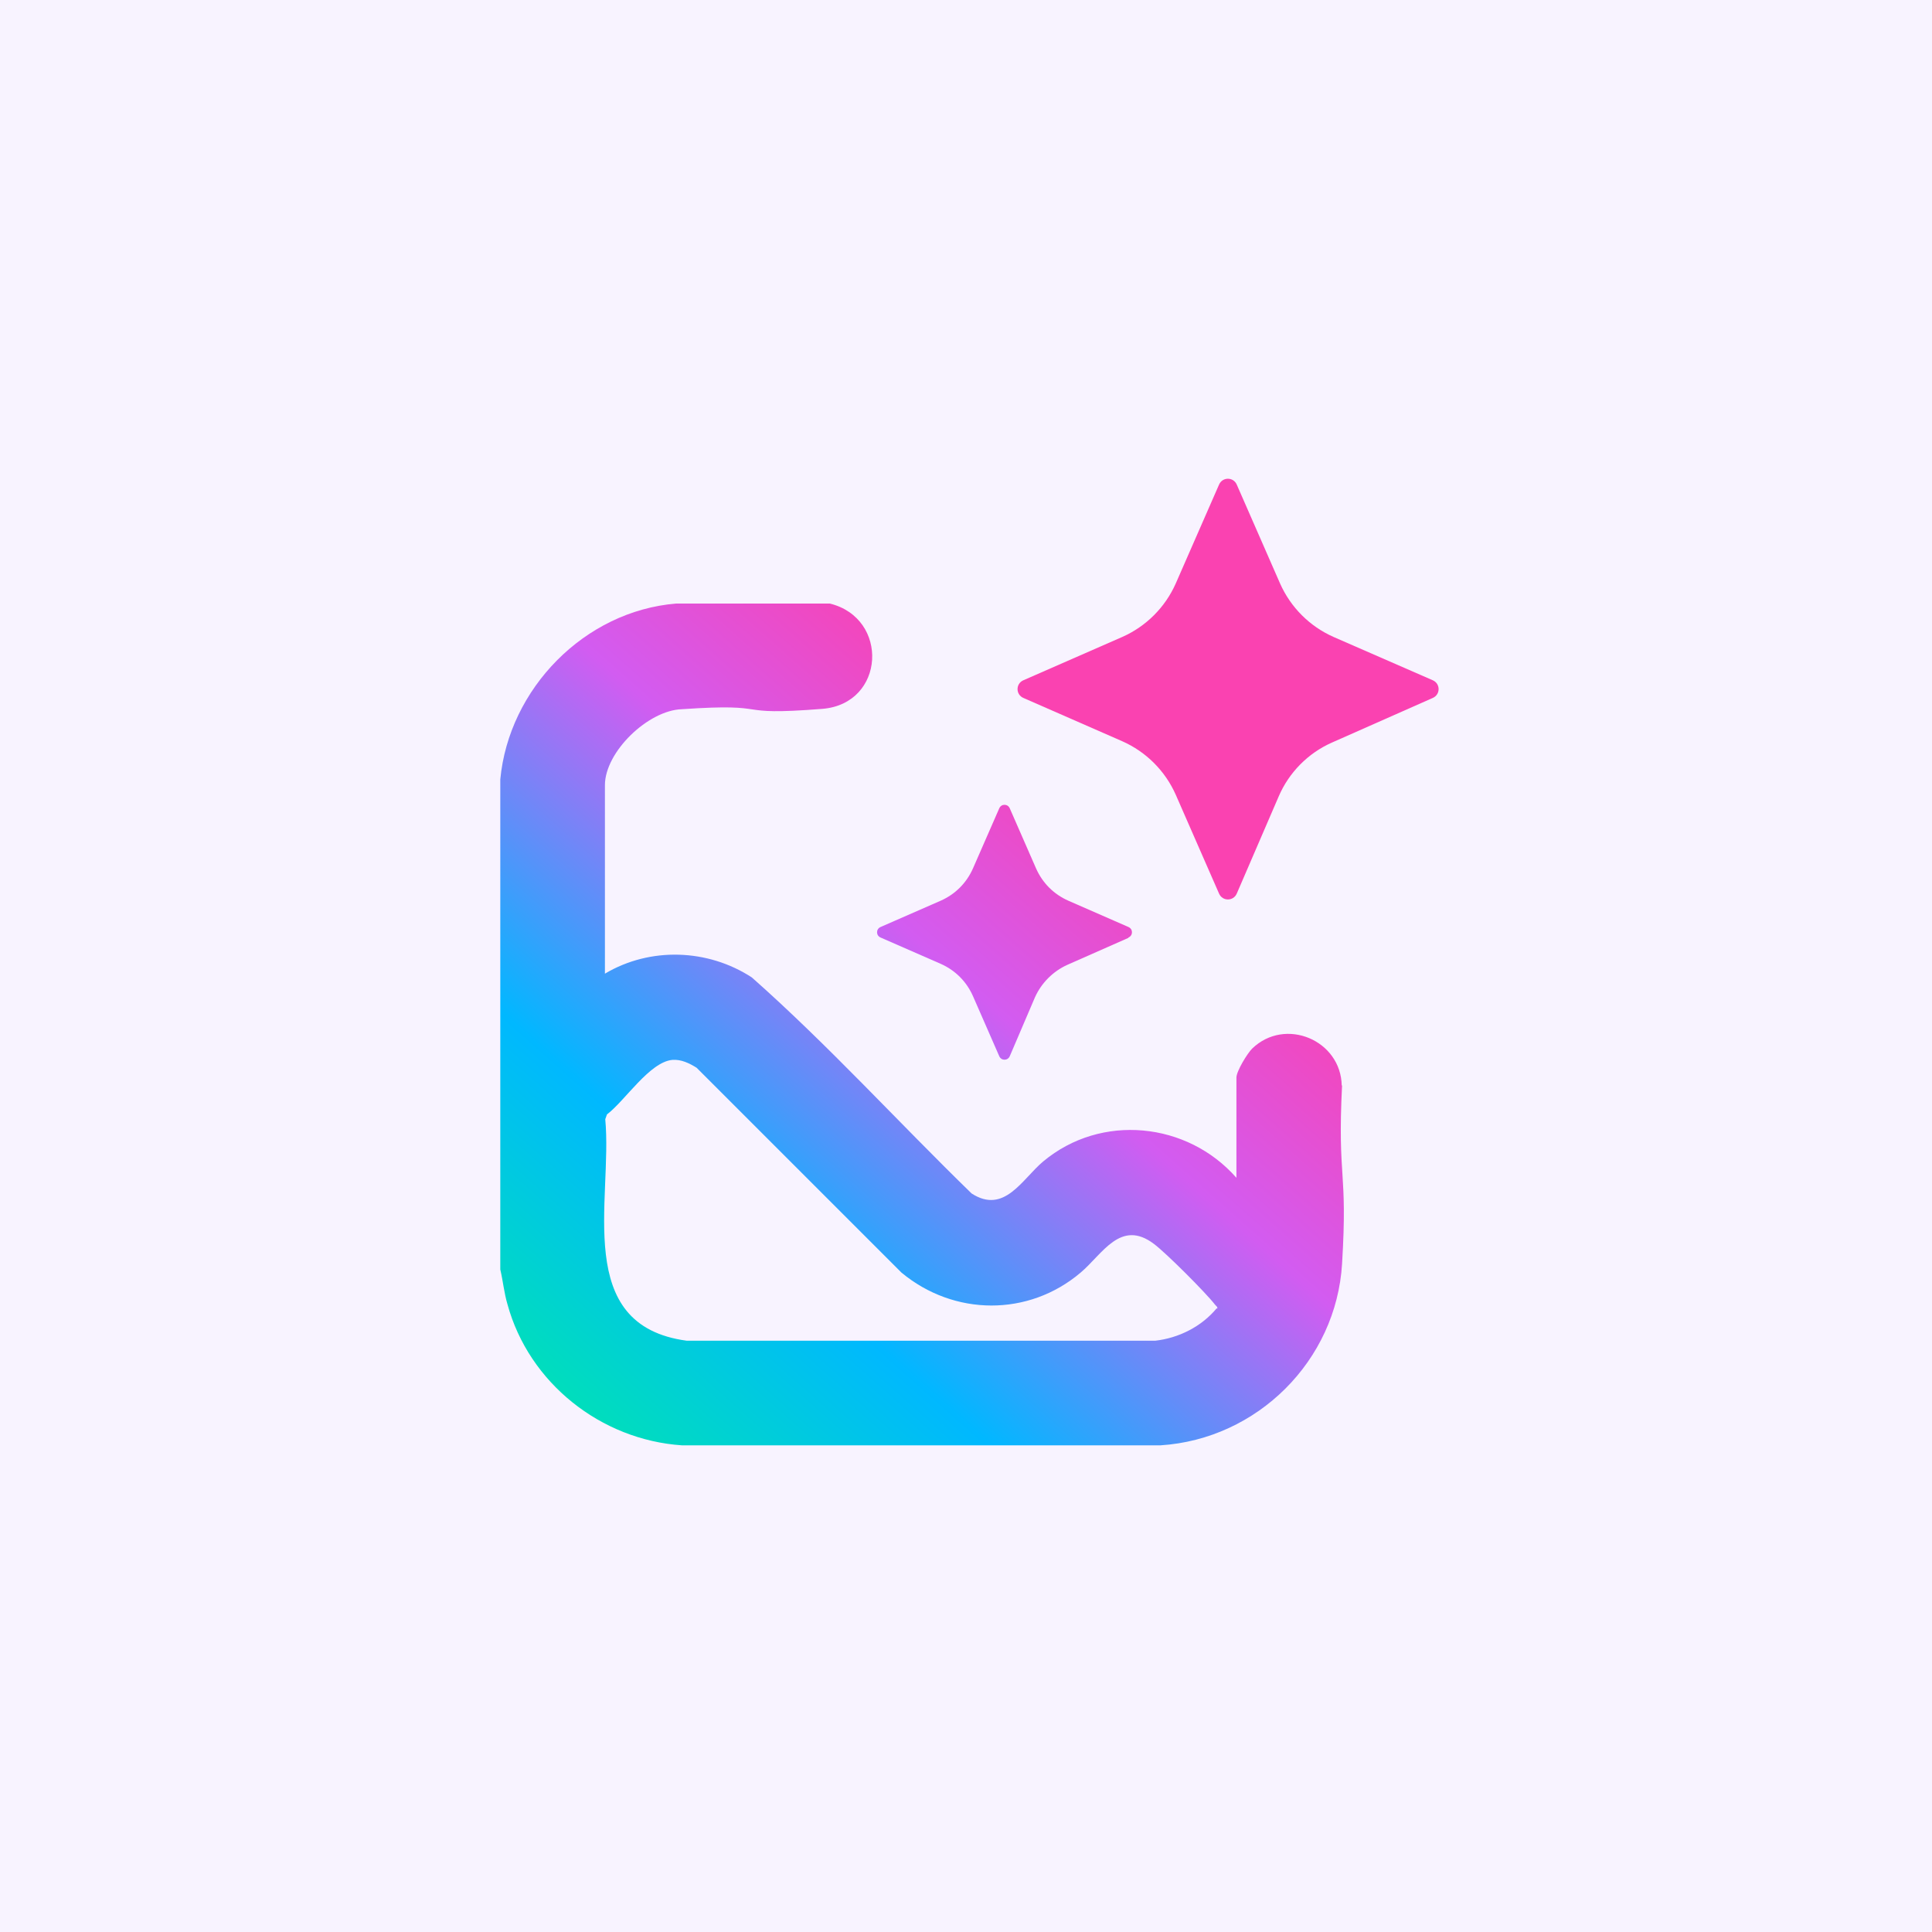
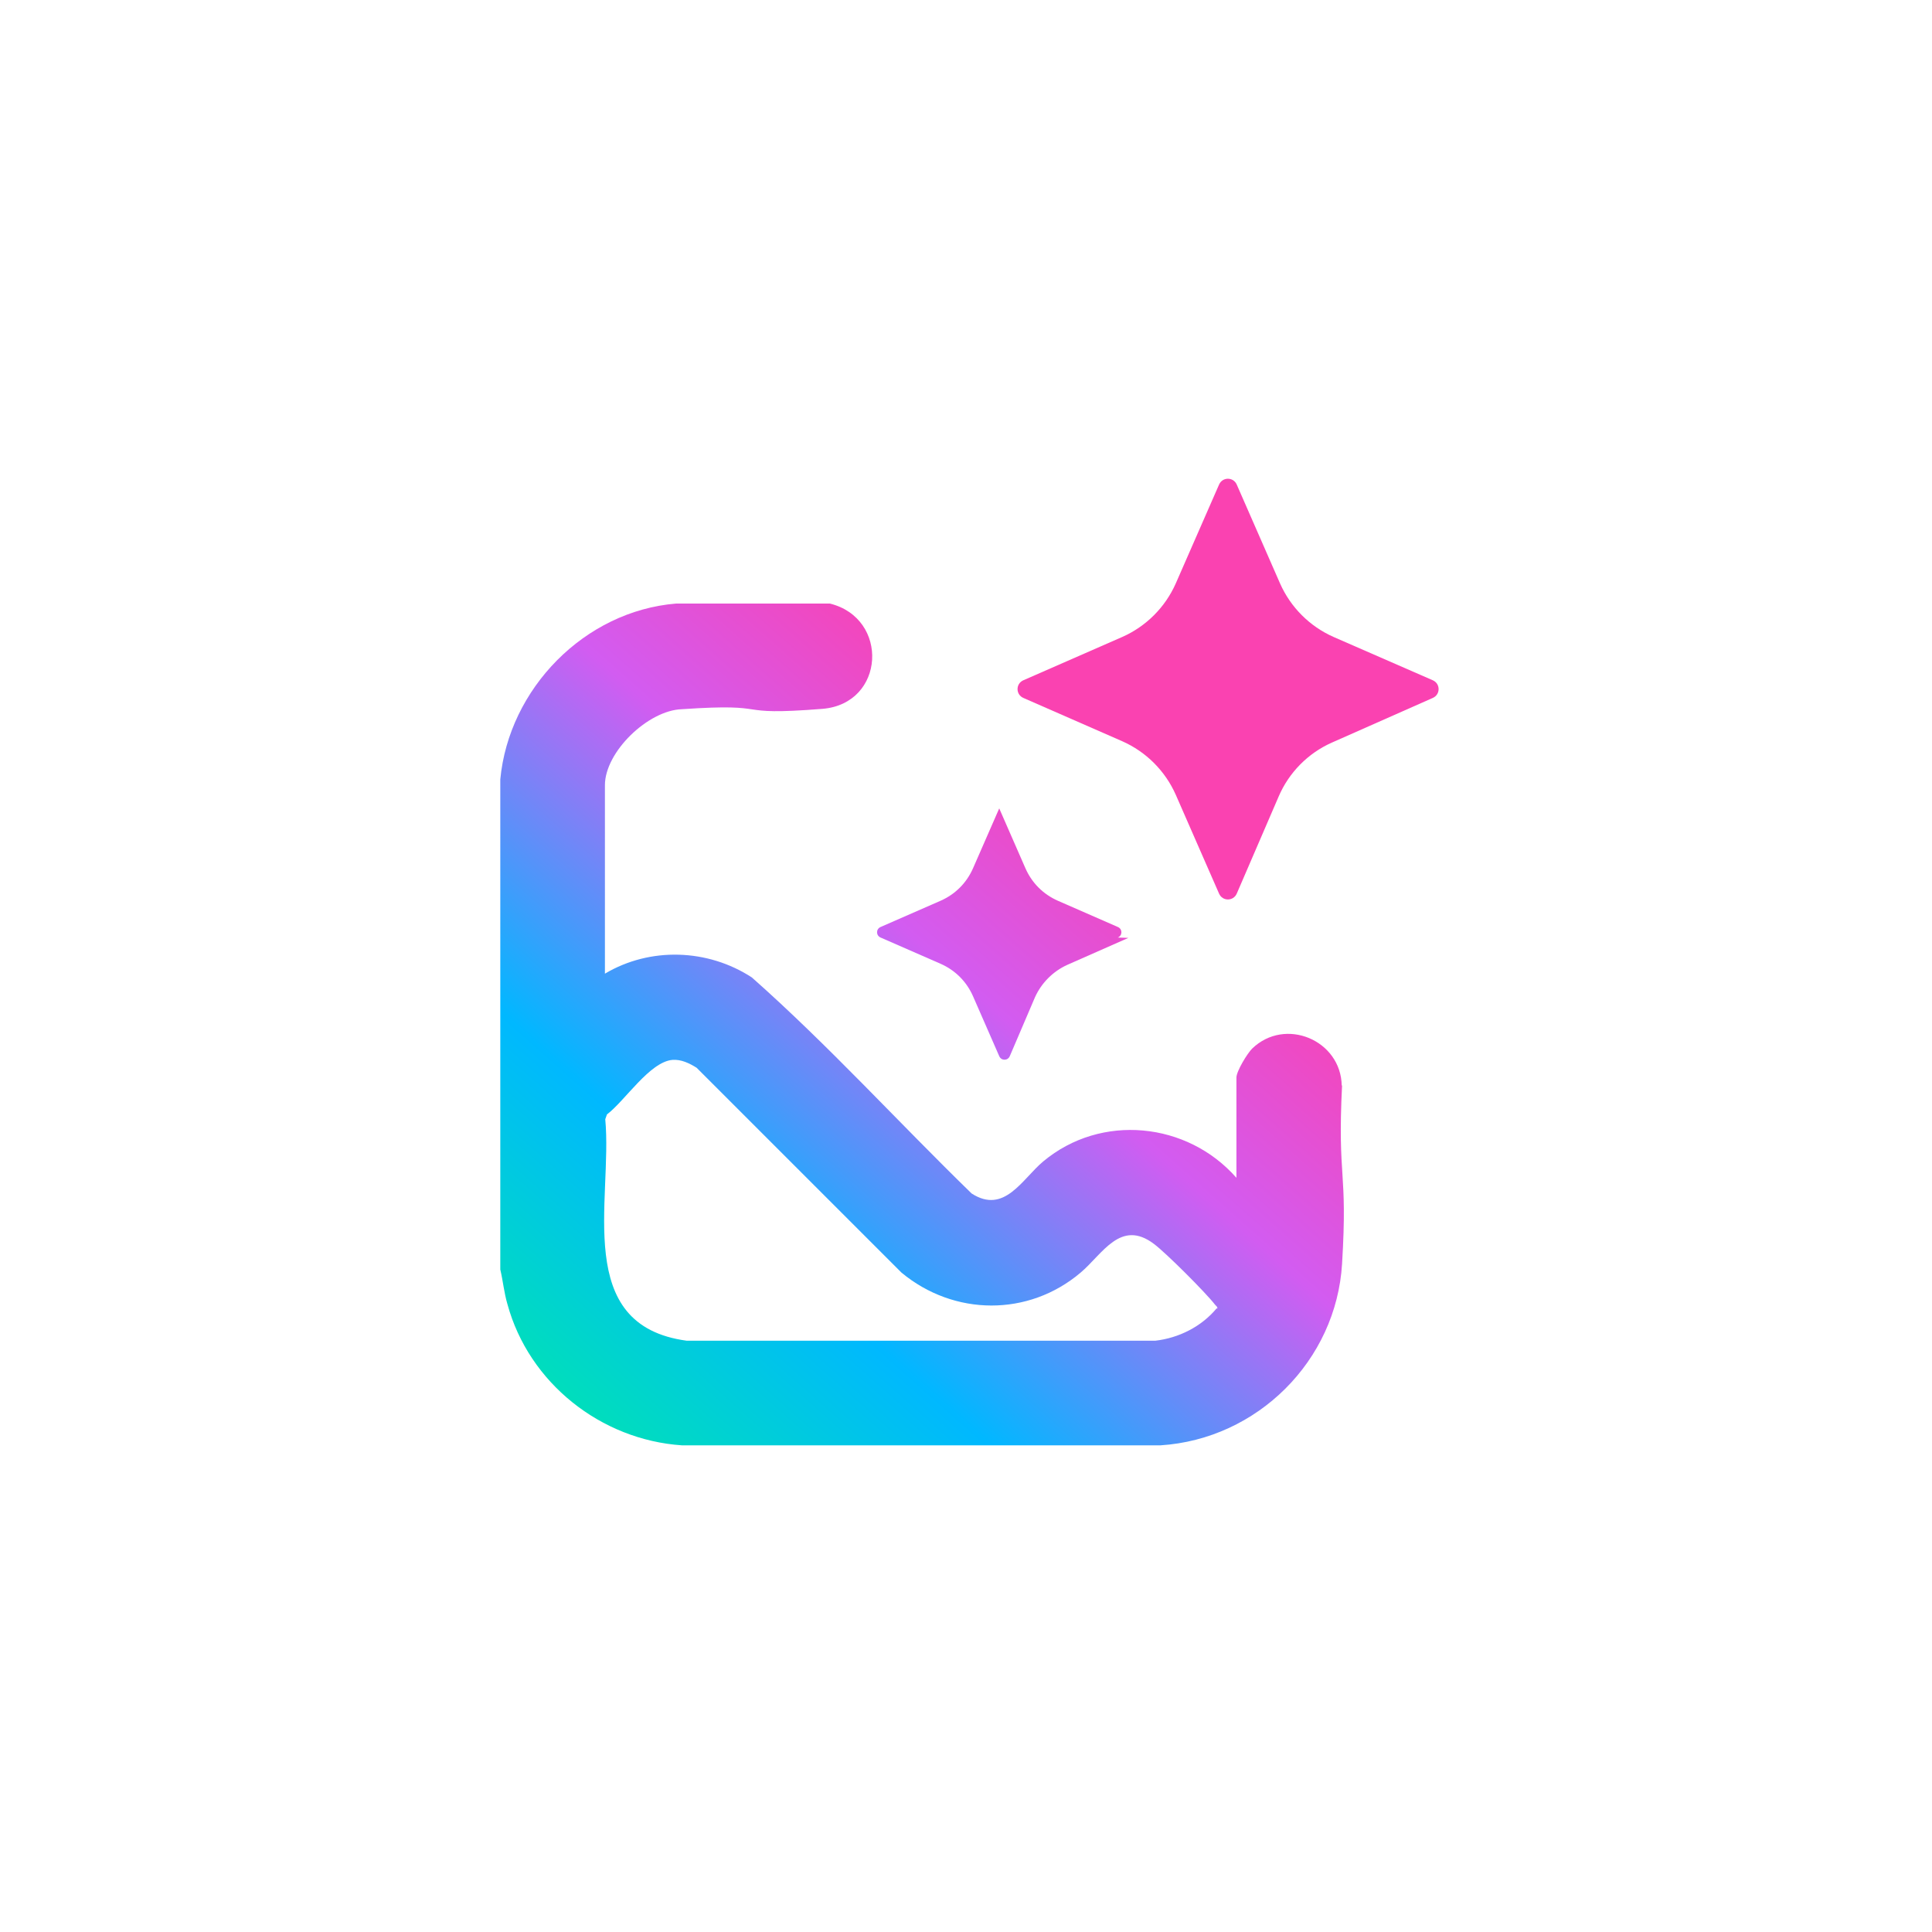
<svg xmlns="http://www.w3.org/2000/svg" xmlns:xlink="http://www.w3.org/1999/xlink" id="image_2" version="1.1" viewBox="0 0 566.9 566.9">
  <defs>
    <style>
      .st0 {
        fill: url(#linear-gradient2);
      }

      .st1 {
        fill: url(#linear-gradient1);
      }

      .st2 {
        fill: #f8f3ff;
      }

      .st3 {
        fill: url(#linear-gradient);
      }
    </style>
    <linearGradient id="linear-gradient" x1="170" y1="414.1" x2="329.9" y2="233.3" gradientUnits="userSpaceOnUse">
      <stop offset="0" stop-color="#00debc" />
      <stop offset=".3" stop-color="#00b8ff" />
      <stop offset=".7" stop-color="#d25cf1" />
      <stop offset="1" stop-color="#fa42b1" />
    </linearGradient>
    <linearGradient id="linear-gradient1" x1="171.7" y1="415.6" x2="331.6" y2="234.8" xlink:href="#linear-gradient" />
    <linearGradient id="linear-gradient2" x1="170.3" y1="414.3" x2="330.2" y2="233.5" xlink:href="#linear-gradient" />
  </defs>
-   <rect class="st2" x="-10" y="-10" width="589.8" height="589.8" />
  <g>
    <path class="st3" d="M393.7,318.6c-.2-13.4-16.6-20.3-26.3-10.9-1.4,1.4-4.6,6.6-4.6,8.5v29.4c-14.4-16.4-39.7-19-56.7-4.8-6.2,5.2-11.4,15.6-21,9.4-21.6-21-42-43.5-64.5-63.4-12.9-8.4-29.8-9-43.1-1.1v-55.3c0-9.8,12.7-22,22.6-22.3,28-1.9,13.4,2.1,41.2-.1,18.5-1.5,19.7-26.6,2.2-30.9h-45.1c-26.9,2.2-49.1,25-51.6,51.6v143.8c.8,3.4,1.1,6.8,2.1,10.2,6.3,23.1,27.4,39.8,51.2,41.4h140.4c28.4-1.8,51.6-24.8,53.3-53.3,1.7-28-1.4-24.2,0-52.4ZM357,383.9c-4.5,5.4-11.1,8.7-18,9.5h-137.5c-33.6-4.5-21.7-41.3-23.9-65l.5-1.4c5.3-4,12.5-15.4,19.2-16,2.6-.2,5,1,7.1,2.3l60.1,60.1c15.4,12.8,37.3,13,52.6,0,6.4-5.4,11.7-15.8,21.5-8.4,3.5,2.6,15.2,14.3,17.9,17.8.3.4.8.6.7,1.2Z" />
    <g>
      <path class="st1" d="M375.2,233.7l-12.3,28.5c-1,2.3-4.2,2.3-5.2,0l-12.7-29c-3.1-7-8.7-12.6-15.7-15.7l-29-12.7c-2.3-1-2.3-4.2,0-5.2l29-12.7c7-3.1,12.6-8.7,15.7-15.7l12.7-29c1-2.3,4.2-2.3,5.2,0l12.7,29c3.1,7,8.7,12.6,15.7,15.7l29.1,12.7c2.3,1,2.3,4.2,0,5.2l-29.6,13.1c-7,3.1-12.6,8.8-15.6,15.8h0Z" />
-       <path class="st0" d="M331.1,275.2l-17.9,7.9c-4.2,1.9-7.6,5.3-9.5,9.5l-7.4,17.3c-.6,1.4-2.5,1.4-3.1,0l-7.7-17.6c-1.9-4.3-5.2-7.6-9.5-9.5l-17.6-7.7c-1.4-.6-1.4-2.5,0-3.1l17.6-7.7c4.3-1.9,7.6-5.2,9.5-9.5l7.7-17.6c.6-1.4,2.5-1.4,3.1,0l7.7,17.6c1.9,4.3,5.2,7.6,9.5,9.5l17.6,7.7c1.4.6,1.4,2.5,0,3.1Z" />
+       <path class="st0" d="M331.1,275.2l-17.9,7.9c-4.2,1.9-7.6,5.3-9.5,9.5l-7.4,17.3c-.6,1.4-2.5,1.4-3.1,0l-7.7-17.6c-1.9-4.3-5.2-7.6-9.5-9.5l-17.6-7.7c-1.4-.6-1.4-2.5,0-3.1l17.6-7.7c4.3-1.9,7.6-5.2,9.5-9.5l7.7-17.6l7.7,17.6c1.9,4.3,5.2,7.6,9.5,9.5l17.6,7.7c1.4.6,1.4,2.5,0,3.1Z" />
    </g>
  </g>
</svg>